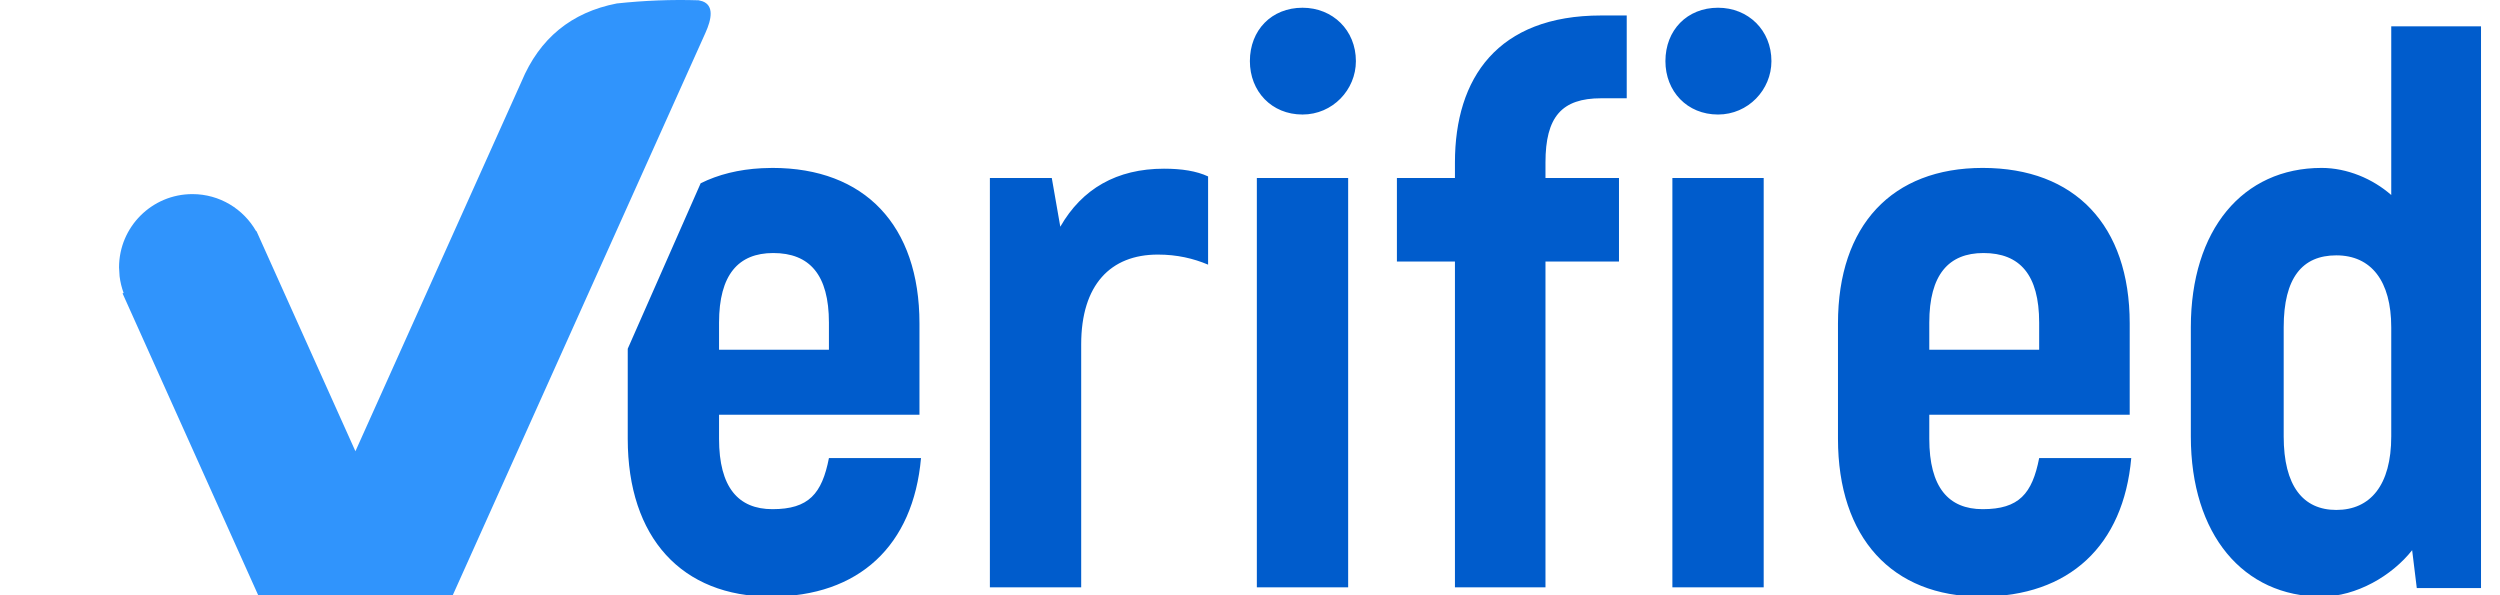
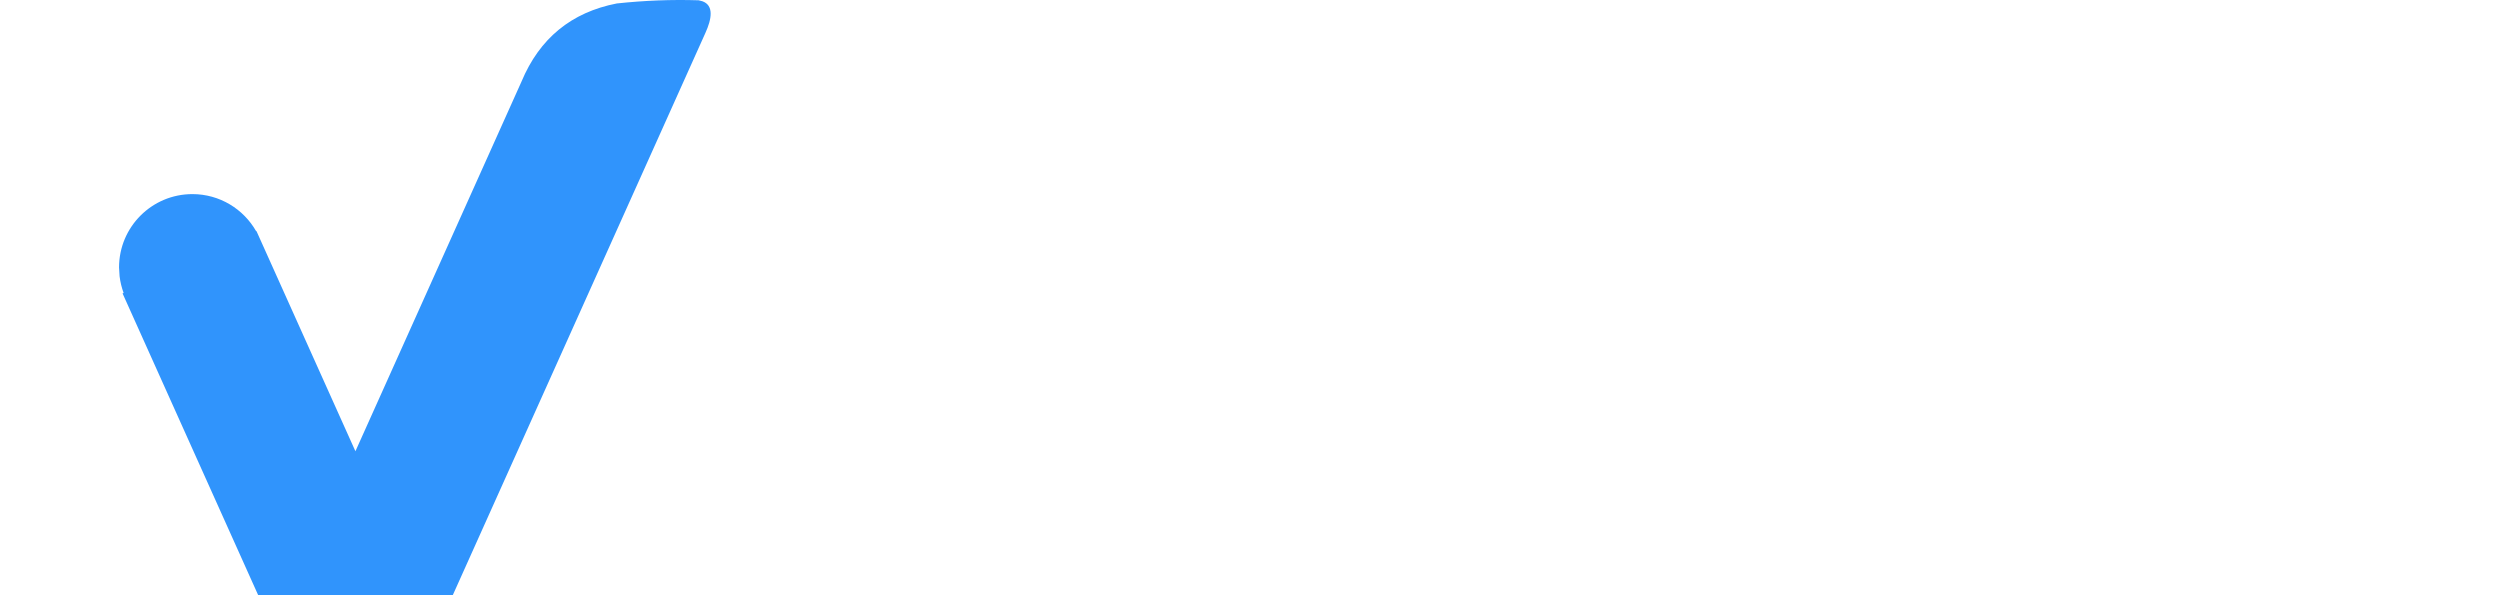
<svg xmlns="http://www.w3.org/2000/svg" width="42px" height="10px" viewBox="0 0 42 10" version="1.1">
  <title>画板</title>
  <g id="画板" stroke="none" stroke-width="1" fill="none" fill-rule="evenodd">
    <path d="M11.737,0.005 L11.8,0.021 C11.996,0.091 11.958,0.318 11.85,0.555 L7.606,10 L4.338,10 L2.059,4.929 L2.077,4.922 C2.044,4.833 2.021,4.739 2.009,4.641 L2,4.493 C2,3.812 2.552,3.261 3.232,3.261 C3.691,3.261 4.091,3.512 4.303,3.884 L4.303,3.884 L4.308,3.881 L5.971,7.581 L8.761,1.371 C9.064,0.645 9.598,0.207 10.362,0.058 C10.821,0.009 11.28,-0.01 11.737,0.005 Z" id="形状结合" fill="#3094FC" />
-     <path d="M12.977,2.821 C14.524,2.821 15.447,3.783 15.447,5.434 L15.447,5.434 L15.447,6.968 L12.08,6.968 L12.08,7.371 C12.08,8.19 12.405,8.554 12.977,8.554 C13.588,8.554 13.809,8.294 13.926,7.696 L13.926,7.696 L15.473,7.696 C15.343,9.165 14.433,10.023 12.951,10.023 C11.456,10.023 10.546,9.035 10.546,7.371 L10.546,7.371 L10.546,5.859 L11.771,3.079 C12.066,2.932 12.41,2.846 12.797,2.826 Z M33.309,2.821 C34.856,2.821 35.779,3.783 35.779,5.434 L35.779,5.434 L35.779,6.968 L32.412,6.968 L32.412,7.371 C32.412,8.19 32.737,8.554 33.309,8.554 C33.92,8.554 34.141,8.294 34.258,7.696 L34.258,7.696 L35.805,7.696 C35.675,9.165 34.765,10.023 33.283,10.023 C31.788,10.023 30.878,9.035 30.878,7.371 L30.878,7.371 L30.878,5.434 C30.878,3.783 31.788,2.821 33.309,2.821 Z M41.681,0.442 L41.681,9.88 L40.602,9.88 L40.524,9.243 C40.186,9.672 39.588,10.023 39.003,10.023 C37.69,10.023 36.806,8.983 36.806,7.332 L36.806,7.332 L36.806,5.499 C36.806,3.861 37.677,2.821 39.003,2.821 C39.432,2.821 39.861,3.003 40.173,3.276 L40.173,3.276 L40.173,0.442 L41.681,0.442 Z M19.555,2.834 C19.854,2.834 20.101,2.873 20.296,2.964 L20.296,2.964 L20.296,4.446 C20.049,4.342 19.776,4.277 19.451,4.277 C18.658,4.277 18.164,4.784 18.164,5.785 L18.164,5.785 L18.164,9.867 L16.63,9.867 L16.63,2.99 L17.67,2.99 L17.813,3.809 C18.177,3.172 18.762,2.834 19.555,2.834 Z M22.649,2.99 L22.649,9.867 L21.115,9.867 L21.115,2.99 L22.649,2.99 Z M27.329,0.26 L27.329,1.651 L26.9,1.651 C26.237,1.651 25.964,1.963 25.964,2.73 L25.964,2.73 L25.964,2.99 L27.199,2.99 L27.199,4.394 L25.964,4.394 L25.964,9.867 L24.443,9.867 L24.443,4.394 L23.468,4.394 L23.468,2.99 L24.443,2.99 L24.443,2.73 C24.443,1.313 25.158,0.26 26.9,0.26 L26.9,0.26 L27.329,0.26 Z M29.63,2.99 L29.63,9.867 L28.096,9.867 L28.096,2.99 L29.63,2.99 Z M39.25,4.29 C38.678,4.29 38.366,4.667 38.366,5.499 L38.366,5.499 L38.366,7.332 C38.366,8.164 38.691,8.567 39.25,8.567 C39.822,8.567 40.173,8.151 40.173,7.332 L40.173,7.332 L40.173,5.499 C40.173,4.719 39.835,4.29 39.25,4.29 Z M12.99,4.251 C12.405,4.251 12.08,4.615 12.08,5.421 L12.08,5.421 L12.08,5.876 L13.926,5.876 L13.926,5.421 C13.926,4.615 13.601,4.251 12.99,4.251 Z M33.322,4.251 C32.737,4.251 32.412,4.615 32.412,5.421 L32.412,5.421 L32.412,5.876 L34.258,5.876 L34.258,5.421 C34.258,4.615 33.933,4.251 33.322,4.251 Z M21.882,0.13 C22.389,0.13 22.779,0.507 22.779,1.027 C22.779,1.508 22.389,1.924 21.882,1.924 C21.362,1.924 20.998,1.534 20.998,1.027 C20.998,0.507 21.362,0.13 21.882,0.13 Z M28.863,0.13 C29.37,0.13 29.76,0.507 29.76,1.027 C29.76,1.508 29.37,1.924 28.863,1.924 C28.343,1.924 27.979,1.534 27.979,1.027 C27.979,0.507 28.343,0.13 28.863,0.13 Z" id="形状结合" fill="#005CCC" />
  </g>
</svg>